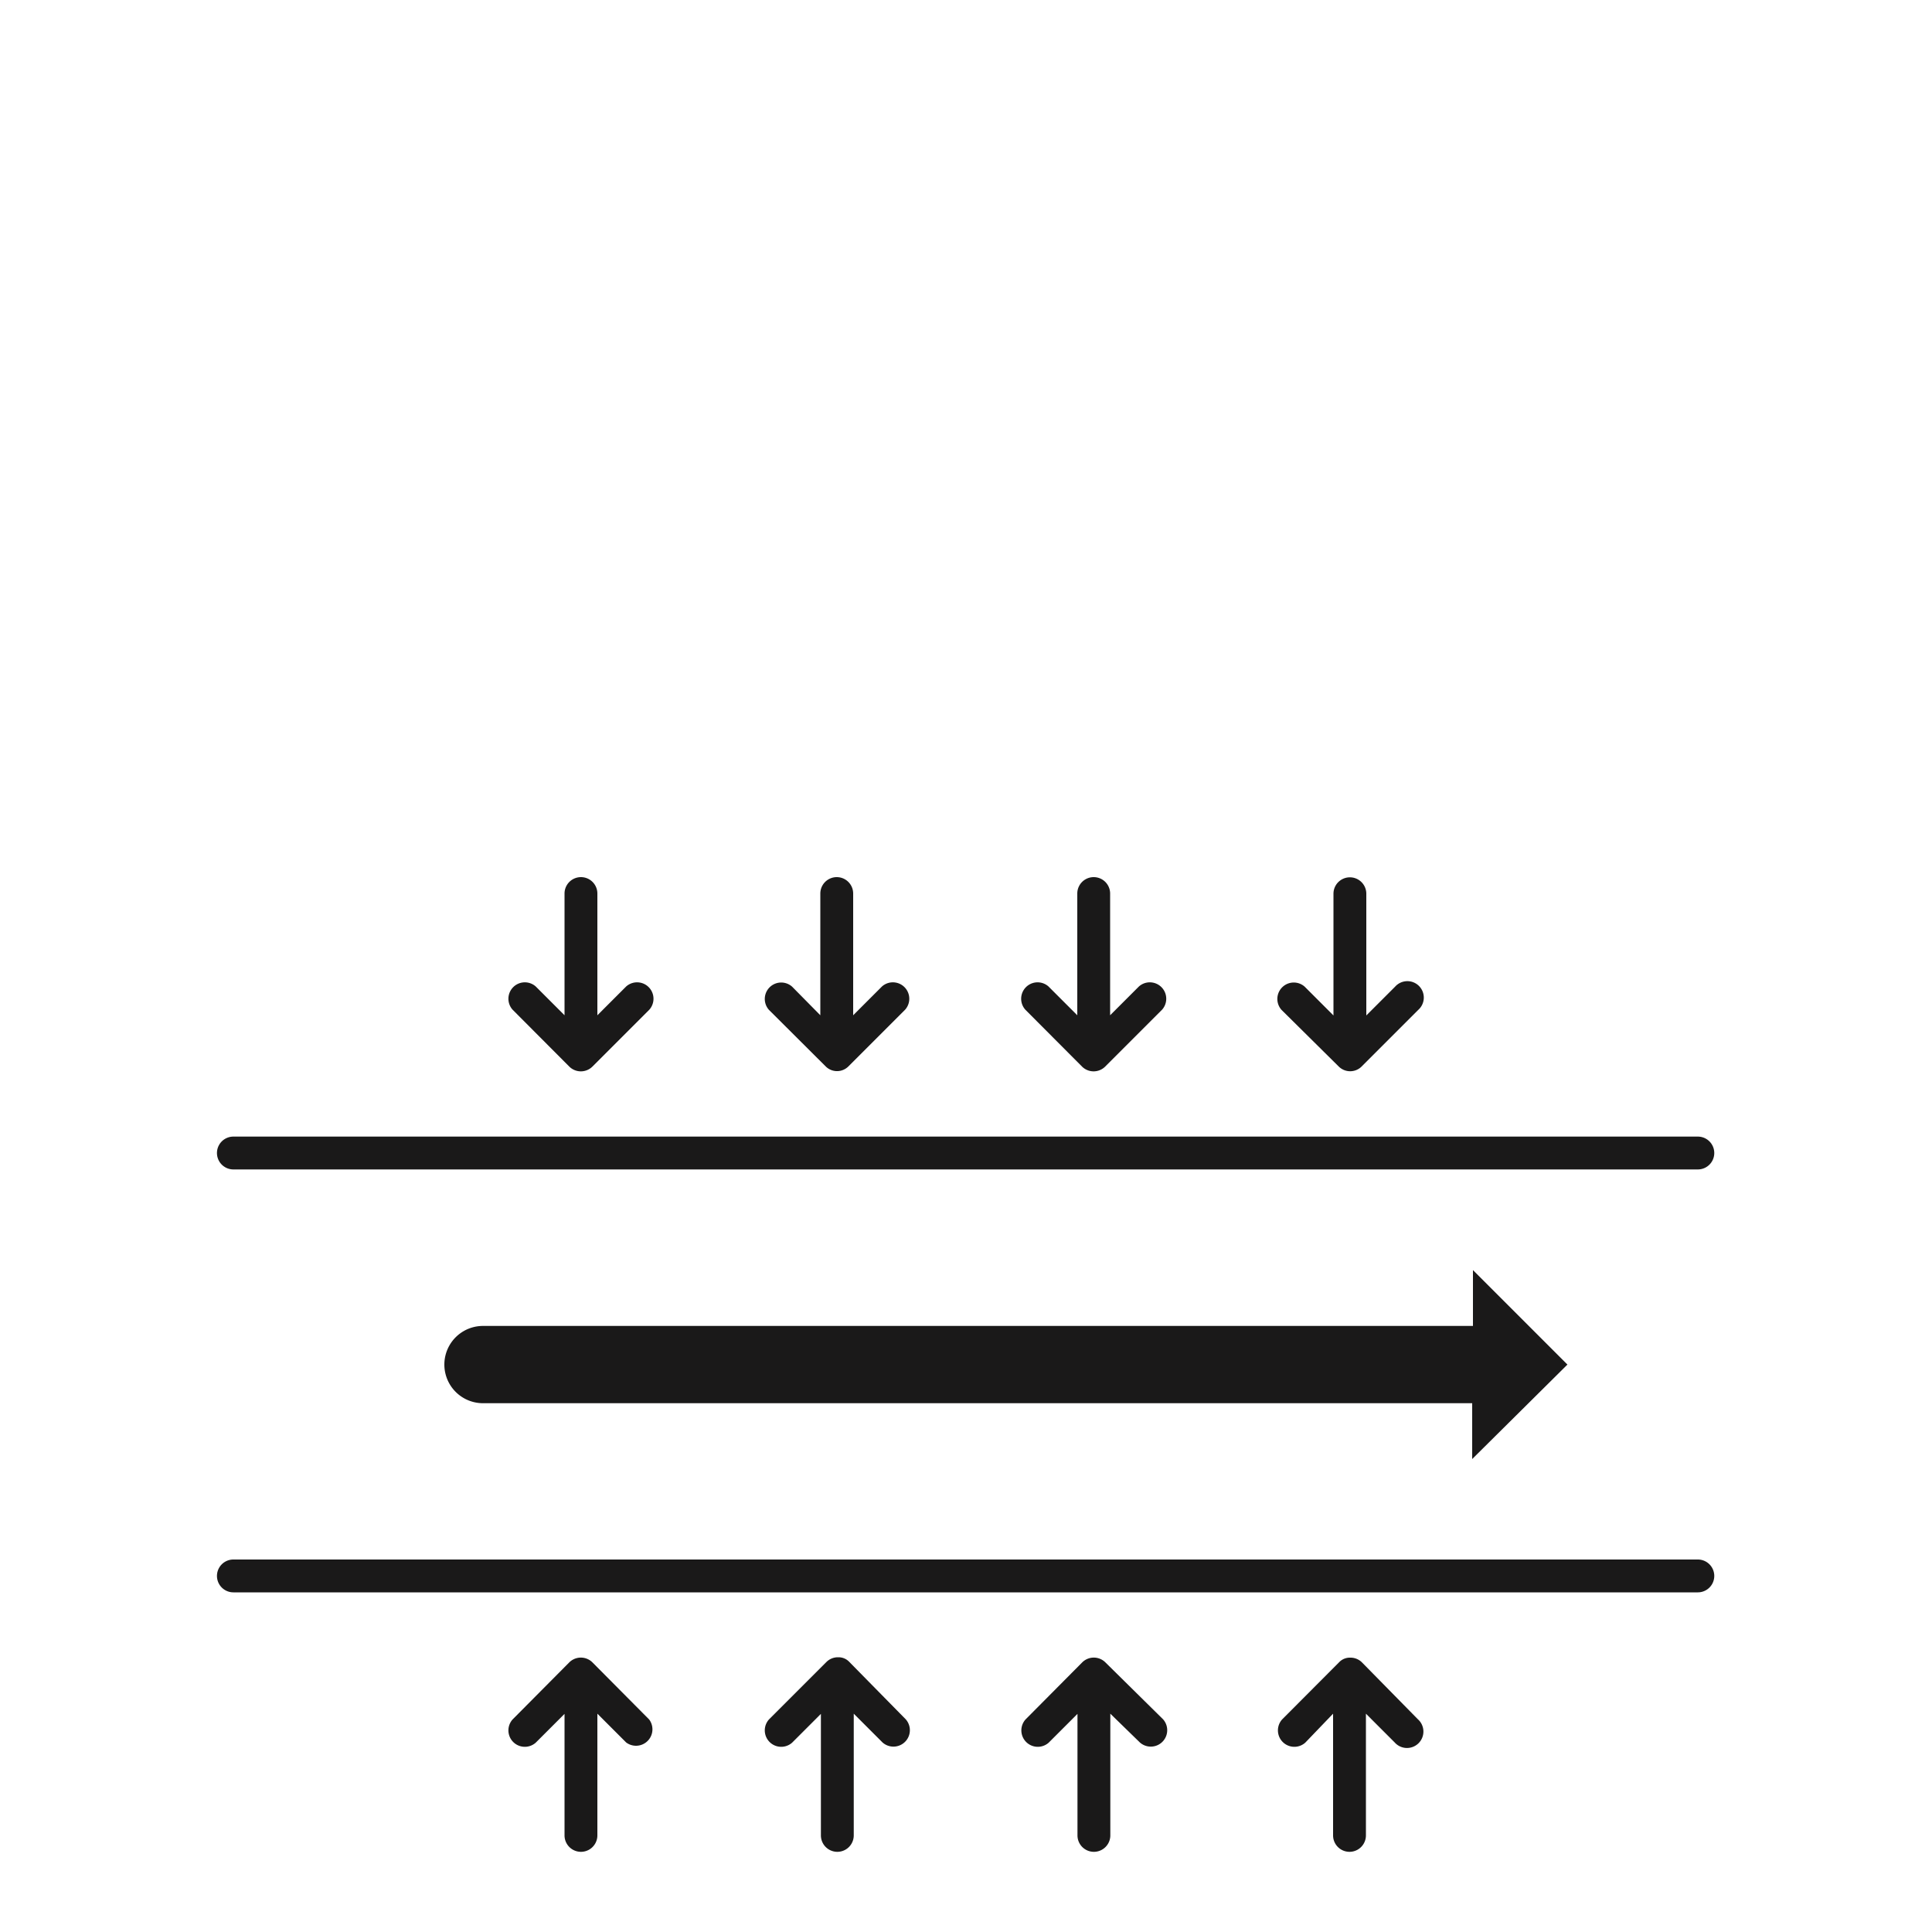
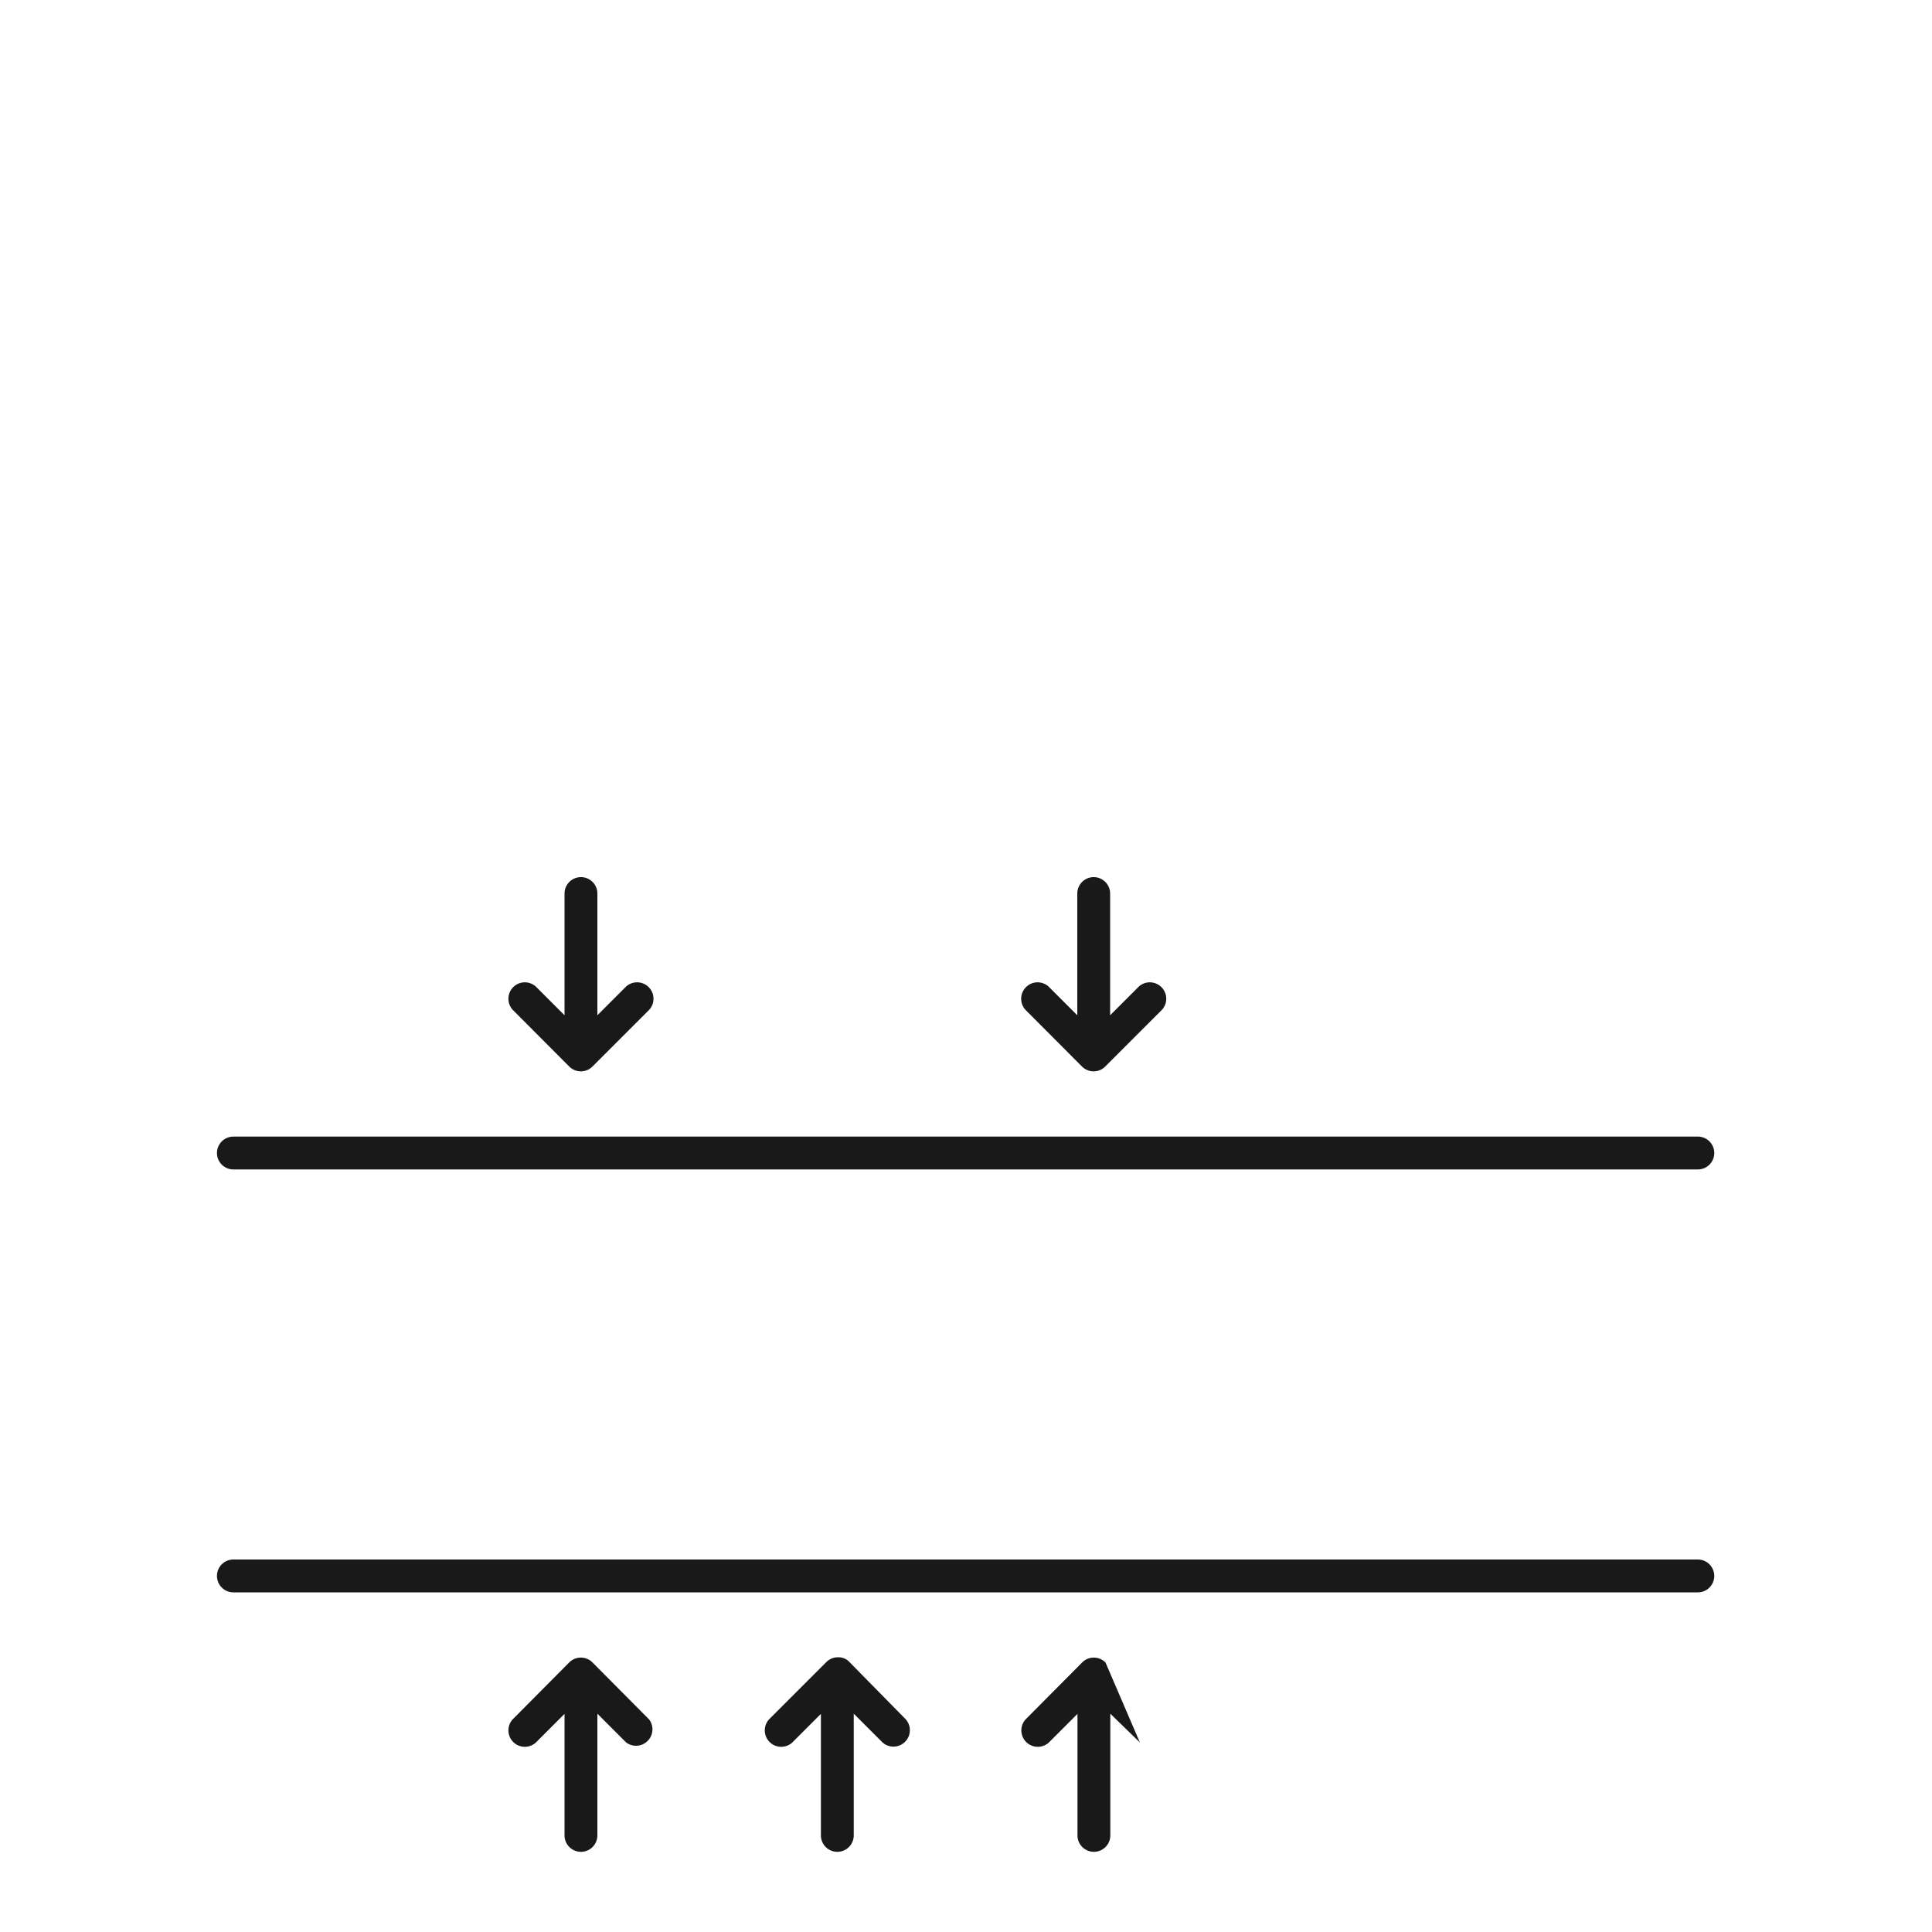
<svg xmlns="http://www.w3.org/2000/svg" id="Ebene_1" data-name="Ebene 1" width="100" height="100" viewBox="0 0 100 100">
  <defs>
    <style>
      .cls-1 {
      fill: #1a1919;
      }
    </style>
  </defs>
  <title>icon_durchblutungsfoerdernd</title>
  <g>
    <path class="cls-1" d="M87.88,80.72H12.08a.85.85,0,1,0,0,1.7h75.8a.85.85,0,0,0,0-1.7Z" />
    <path class="cls-1" d="M12.08,60.53h75.8a.85.85,0,0,0,0-1.7H12.08a.85.85,0,1,0,0,1.7Z" />
    <path class="cls-1" d="M30.67,86.05a.85.85,0,0,0-1.21,0L26.53,89a.85.85,0,0,0,1.2,1.2l1.49-1.49V95a.85.85,0,1,0,1.7,0V88.7l1.49,1.49A.85.85,0,0,0,33.6,89Z" />
    <path class="cls-1" d="M43.94,86l0,0a.76.76,0,0,0-.52-.22h-.06a.84.84,0,0,0-.59.25L39.8,89a.85.85,0,0,0,1.2,1.2l1.49-1.49V95a.85.85,0,1,0,1.7,0V88.7l1.49,1.49a.85.85,0,0,0,1.2-1.2Z" />
-     <path class="cls-1" d="M57.22,86.05a.85.85,0,0,0-1.21,0L53.08,89a.85.85,0,0,0,1.2,1.2l1.49-1.49V95a.85.85,0,1,0,1.7,0V88.7L59,90.19a.85.85,0,0,0,1.2-1.2Z" />
-     <path class="cls-1" d="M70.5,86.05a.84.84,0,0,0-.59-.25h-.06a.76.76,0,0,0-.52.22l0,0L66.36,89a.85.85,0,0,0,1.2,1.2L69,88.7V95a.85.85,0,1,0,1.7,0V88.7l1.49,1.49a.85.85,0,1,0,1.2-1.2Z" />
+     <path class="cls-1" d="M57.22,86.05a.85.85,0,0,0-1.21,0L53.08,89a.85.85,0,0,0,1.2,1.2l1.49-1.49V95a.85.85,0,1,0,1.7,0V88.7L59,90.19Z" />
    <path class="cls-1" d="M29.46,55.2a.85.85,0,0,0,1.21,0l2.94-2.94a.85.85,0,0,0-1.2-1.2l-1.49,1.49v-6.3a.85.85,0,1,0-1.7,0v6.3l-1.49-1.49a.85.85,0,0,0-1.2,1.2Z" />
-     <path class="cls-1" d="M42.74,55.2a.83.83,0,0,0,1.17,0l0,0,2.94-2.94a.85.85,0,0,0-1.2-1.2l-1.49,1.49v-6.3a.85.85,0,1,0-1.7,0v6.3L41,51.07a.85.85,0,0,0-1.2,1.2Z" />
    <path class="cls-1" d="M56,55.2a.85.85,0,0,0,1.21,0l2.94-2.94a.85.85,0,0,0-1.2-1.2l-1.49,1.49v-6.3a.85.85,0,1,0-1.7,0v6.3l-1.49-1.49a.85.85,0,0,0-1.2,1.2Z" />
-     <path class="cls-1" d="M69.3,55.21l0,0a.84.84,0,0,0,1.17,0l2.94-2.94a.85.85,0,1,0-1.2-1.2l-1.49,1.49v-6.3a.85.85,0,1,0-1.7,0v6.3l-1.49-1.49a.85.85,0,0,0-1.2,1.2Z" />
-     <path class="cls-1" d="M81.13,70.63l-4.89-4.89v2.89H25a2,2,0,1,0,0,4h51.2v2.89Z" />
  </g>
</svg>